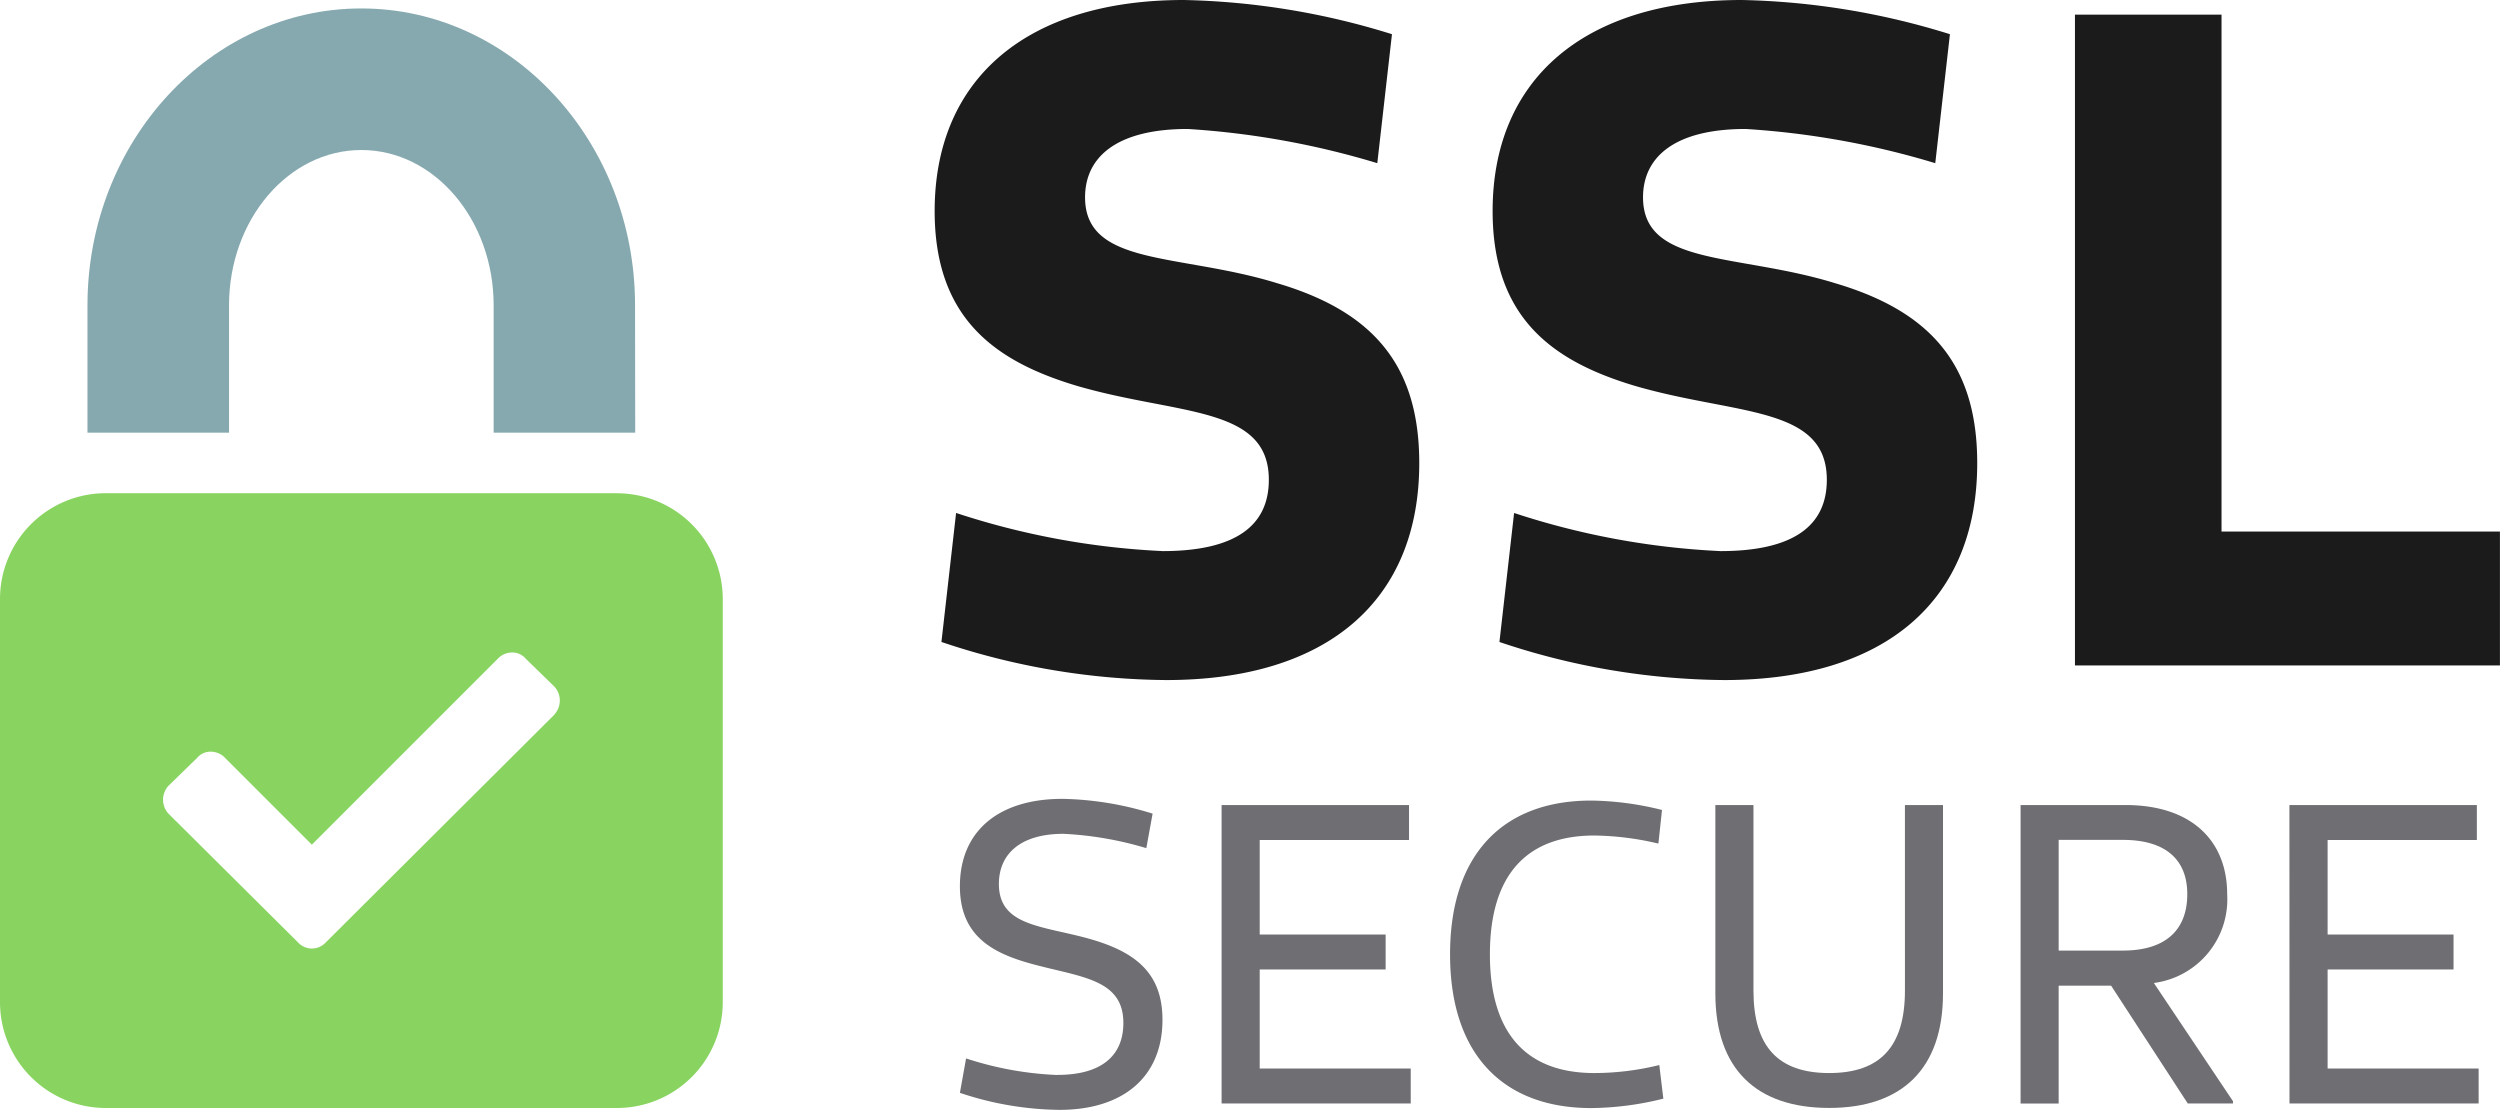
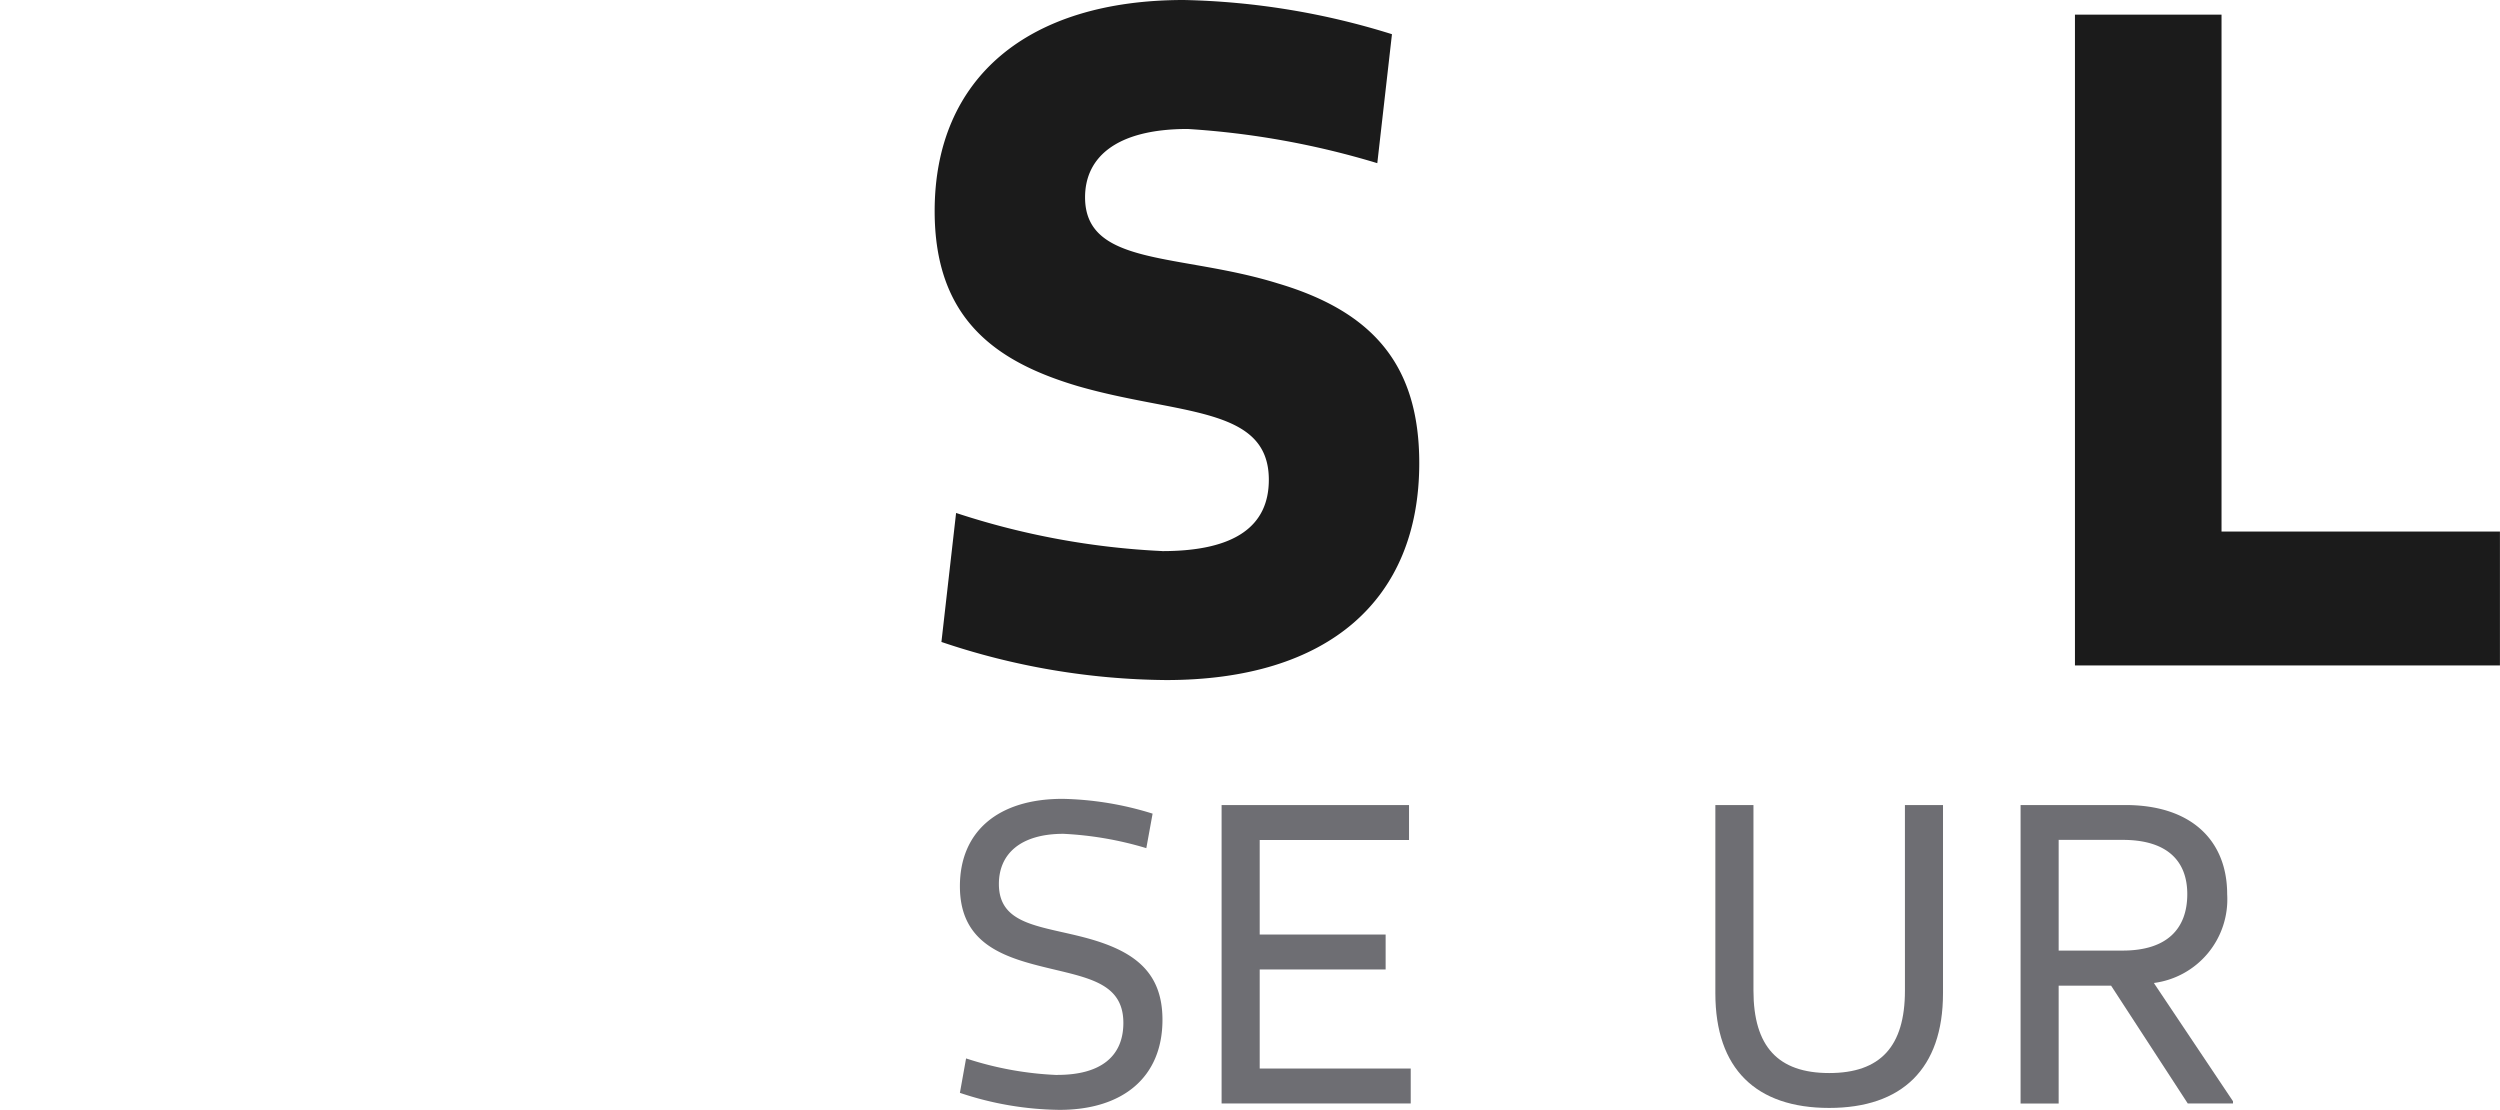
<svg xmlns="http://www.w3.org/2000/svg" width="113.376" height="50.333" data-name="Groupe 385">
  <defs>
    <clipPath id="a">
      <path fill="none" d="M0 0h113.376v50.333H0z" data-name="Rectangle 309" />
    </clipPath>
  </defs>
  <g clip-path="url(#a)" data-name="Groupe 384">
-     <path fill="#86a9af" d="M28.807 19.622h-6.42v-5.775c0-3.884-2.69-7.044-6-7.044s-6 3.16-6 7.044v5.775h-6.42v-5.775C3.967 6.423 9.537.383 16.384.383S28.8 6.423 28.8 13.847Z" data-name="Tracé 416" />
-     <path fill="#89d461" d="M27.978 22.366H4.8a4.8 4.8 0 0 0-4.8 4.8v18.282a4.8 4.8 0 0 0 4.8 4.8h23.178a4.8 4.8 0 0 0 4.8-4.8V27.17a4.8 4.8 0 0 0-4.8-4.8m-2.837 10.04L14.775 42.738a.854.854 0 0 1-1.2.06q-.031-.029-.06-.06L7.641 36.9a.936.936 0 0 1 0-1.265l1.3-1.265a.784.784 0 0 1 .615-.281.894.894 0 0 1 .65.281l3.936 3.936 8.434-8.434a.894.894 0 0 1 .65-.281.784.784 0 0 1 .615.281l1.3 1.265a.936.936 0 0 1 0 1.265" data-name="Tracé 417" />
    <path fill="#1b1b1b" d="M52.712 24.993c3.323 0 4.83-1.152 4.83-3.235 0-3.368-4.121-2.925-8.685-4.254-3.722-1.108-6.47-3.058-6.47-7.932C42.387 3.545 46.6 0 53.687 0a33.871 33.871 0 0 1 9.439 1.551L62.461 7.4a37.688 37.688 0 0 0-8.6-1.551c-3.235 0-4.653 1.285-4.653 3.1 0 3.146 4.3 2.526 8.73 3.9 4.343 1.285 6.426 3.722 6.426 8.154 0 6.2-4.121 9.838-11.478 9.838a32.575 32.575 0 0 1-10.192-1.728l.665-5.85a35.113 35.113 0 0 0 9.351 1.728" data-name="Tracé 418" />
-     <path fill="#1b1b1b" d="M78.017 24.993c3.323 0 4.83-1.152 4.83-3.235 0-3.368-4.121-2.925-8.686-4.254-3.722-1.108-6.47-3.058-6.47-7.932C67.691 3.545 71.9 0 78.991 0a33.871 33.871 0 0 1 9.439 1.551L87.765 7.4a37.688 37.688 0 0 0-8.6-1.551c-3.235 0-4.653 1.285-4.653 3.1 0 3.146 4.3 2.526 8.73 3.9 4.343 1.285 6.426 3.722 6.426 8.154 0 6.2-4.121 9.838-11.478 9.838A32.581 32.581 0 0 1 68 29.114l.665-5.85a35.106 35.106 0 0 0 9.35 1.728" data-name="Tracé 419" />
    <path fill="#1b1b1b" d="M94.1.664h6.647v23.442h12.626v6.072H94.1Z" data-name="Tracé 420" />
    <path fill="#6e6e73" d="M47.958 48.747c1.951 0 2.987-.833 2.987-2.358 0-1.992-1.931-2.073-4.1-2.662-1.809-.488-3.313-1.26-3.313-3.536 0-2.48 1.727-3.963 4.654-3.963a14.564 14.564 0 0 1 4.085.671l-.285 1.565a15.588 15.588 0 0 0-3.76-.65c-1.931 0-2.926.9-2.926 2.276 0 1.911 1.971 1.89 4.085 2.48 2.094.589 3.333 1.545 3.333 3.678 0 2.6-1.789 4.085-4.674 4.085a14.615 14.615 0 0 1-4.512-.772l.28-1.561a15.2 15.2 0 0 0 4.146.752" data-name="Tracé 421" />
    <path fill="#6e6e73" d="M55.4 36.509h8.5v1.585h-6.772v4.288h5.711v1.585h-5.711v4.492h6.849v1.585H55.4Z" data-name="Tracé 422" />
-     <path fill="#6e6e73" d="M65.761 43.277c0-4.552 2.418-6.971 6.4-6.971a13.756 13.756 0 0 1 3.211.427l-.163 1.524a13.237 13.237 0 0 0-2.906-.366c-2.927 0-4.735 1.626-4.735 5.386s1.809 5.386 4.735 5.386a12.356 12.356 0 0 0 2.947-.363l.183 1.524a13.839 13.839 0 0 1-3.272.427c-3.983 0-6.4-2.419-6.4-6.971" data-name="Tracé 423" />
    <path fill="#6e6e73" d="M86.389 36.509h1.727v8.536c0 3.435-1.87 5.2-5.162 5.2-3.313 0-5.162-1.768-5.162-5.2v-8.536h1.728v8.414c0 2.54 1.118 3.74 3.435 3.74s3.435-1.2 3.435-3.74Z" data-name="Tracé 424" />
    <path fill="#6e6e73" d="M96.389 36.509c3.008 0 4.614 1.626 4.614 4.044a3.824 3.824 0 0 1-3.313 4.024v.02l3.577 5.345v.1h-2.052L95.739 44.7h-2.378v5.345h-1.727V36.509Zm-3.028 6.6h2.906c1.992 0 2.927-.976 2.927-2.561 0-1.524-.935-2.459-2.927-2.459h-2.906Z" data-name="Tracé 425" />
-     <path fill="#6e6e73" d="M103.826 36.509h8.5v1.585h-6.768v4.288h5.711v1.585h-5.711v4.492h6.849v1.585h-8.577Z" data-name="Tracé 426" />
  </g>
</svg>